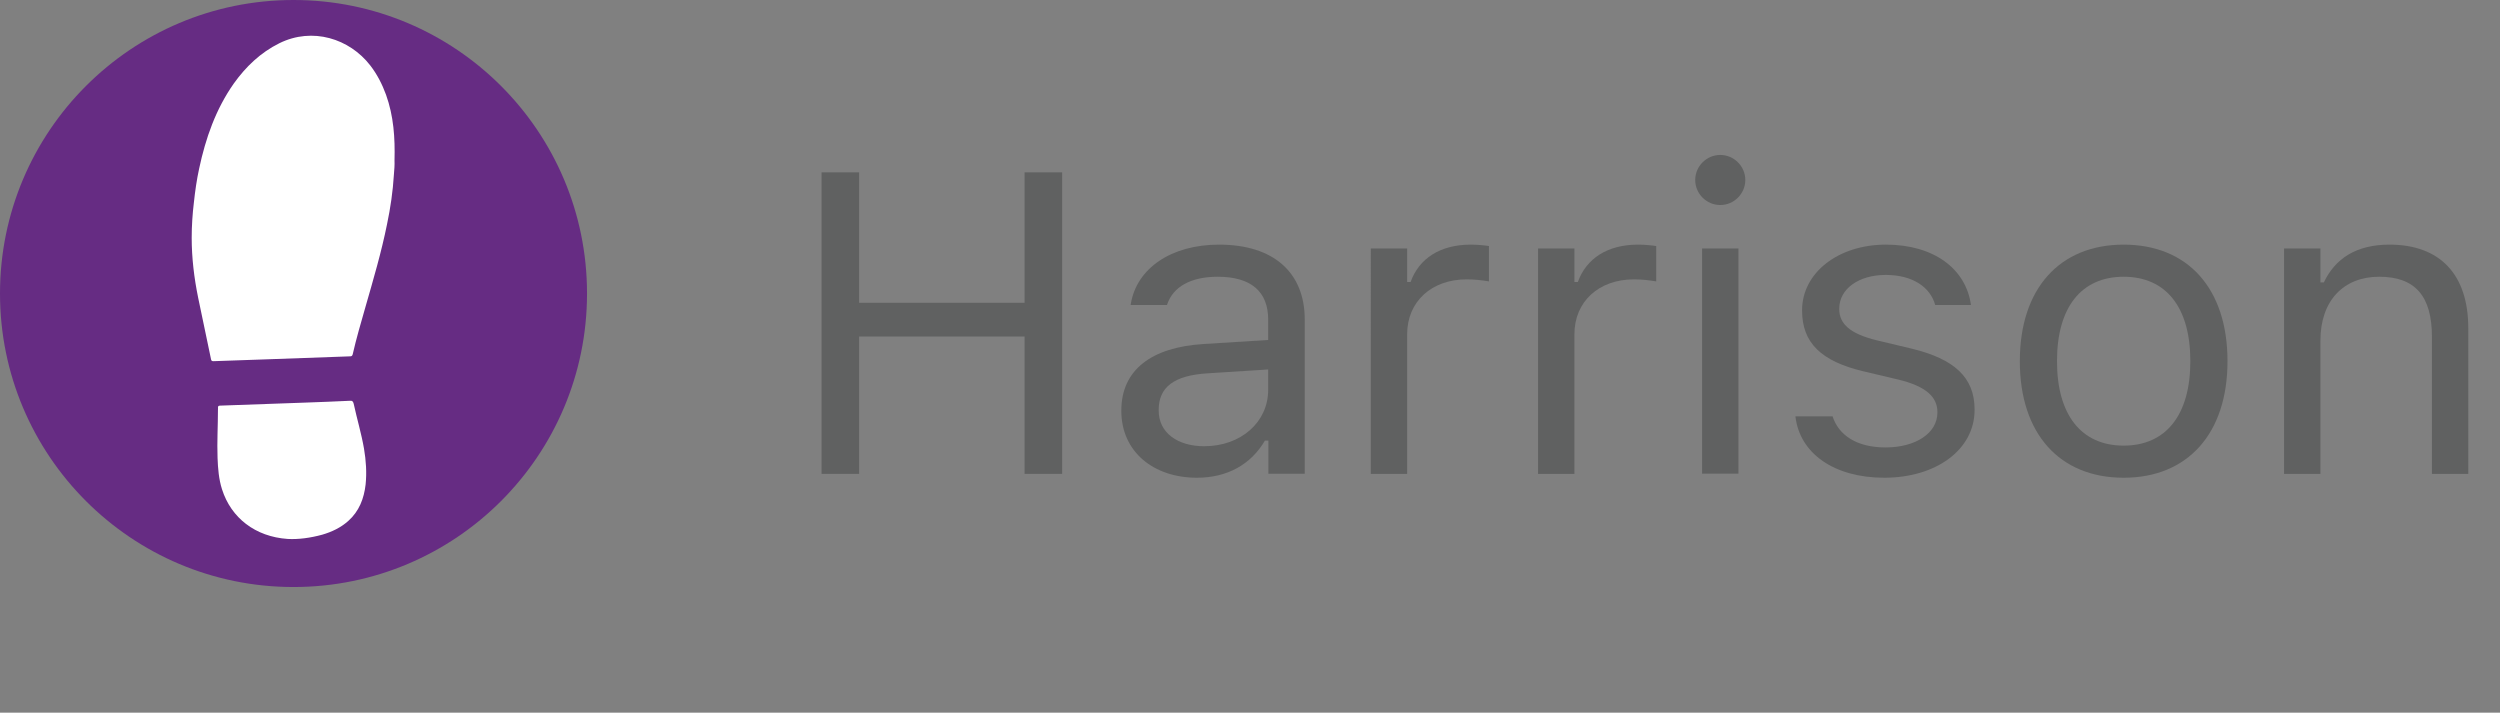
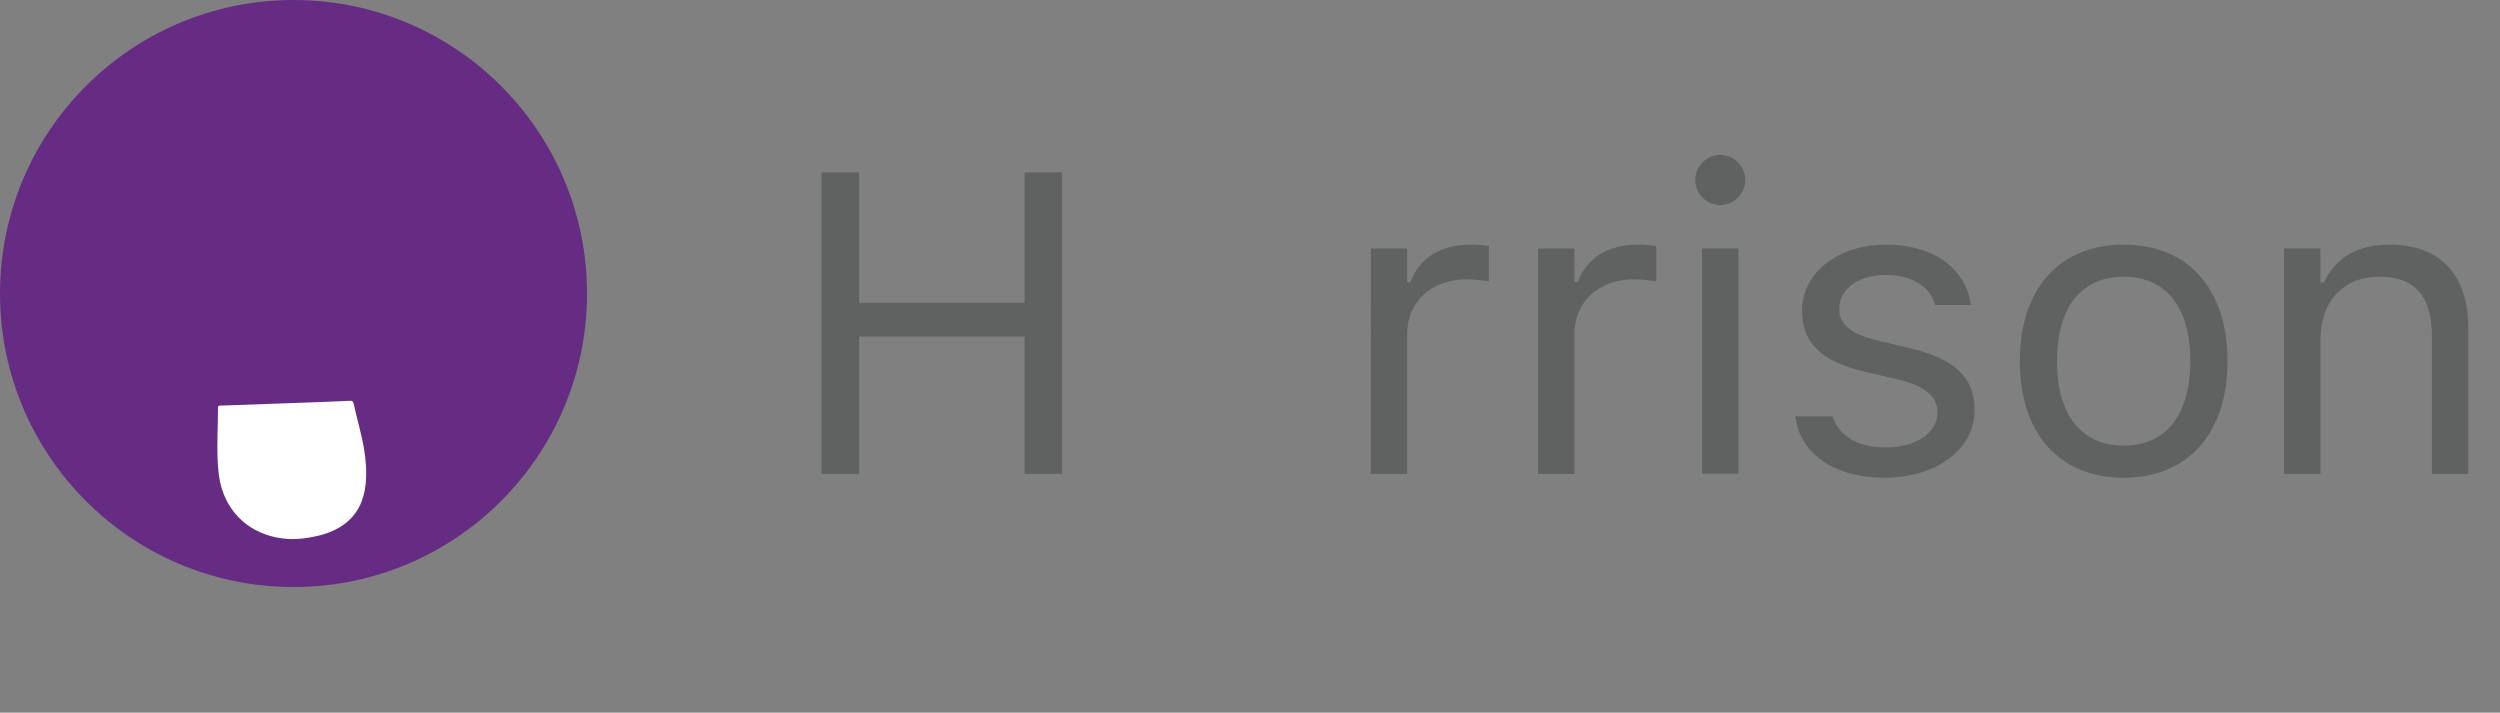
<svg xmlns="http://www.w3.org/2000/svg" id="Layer_1" x="0px" y="0px" viewBox="0 0 123.76 35.28" style="enable-background:new 0 0 123.76 35.28;" xml:space="preserve">
  <rect x="0" y="0" width="123.76" height="35.28" fill="#808080" stroke="none" />
  <style type="text/css">	.st0{fill:#606161;}	.st1{fill:#662C83;}	.st2{fill:#FFFFFF;}</style>
  <g>
    <g>
      <g>
        <path class="st0" d="M40.67,8.53h1.86v6.46h8.19V8.53h1.86v14.93h-1.86v-6.8h-8.19v6.8h-1.86V8.53z" />
-         <path class="st0" d="M55.51,20.34v-0.02c0-1.99,1.47-3.13,4.07-3.29l3.2-0.2v-1.01c0-1.38-0.84-2.12-2.5-2.12    c-1.33,0-2.21,0.5-2.5,1.37l-0.01,0.03h-1.8l0.01-0.06c0.29-1.75,1.99-2.93,4.37-2.93c2.72,0,4.24,1.4,4.24,3.71v7.63h-1.8v-1.64    h-0.17c-0.7,1.19-1.87,1.84-3.37,1.84C57.11,23.65,55.51,22.37,55.51,20.34z M59.61,22.09c1.83,0,3.17-1.2,3.17-2.79v-1.01    l-2.98,0.19c-1.7,0.1-2.44,0.7-2.44,1.81v0.02C57.35,21.43,58.31,22.09,59.61,22.09z" />
        <path class="st0" d="M67.86,12.3h1.8v1.66h0.17c0.42-1.17,1.47-1.85,2.98-1.85c0.34,0,0.72,0.04,0.9,0.07v1.75    c-0.37-0.06-0.71-0.1-1.11-0.1c-1.72,0-2.94,1.09-2.94,2.72v6.91h-1.8V12.3z" />
        <path class="st0" d="M76.14,12.3h1.8v1.66h0.17c0.42-1.17,1.47-1.85,2.98-1.85c0.34,0,0.72,0.04,0.9,0.07v1.75    c-0.37-0.06-0.71-0.1-1.11-0.1c-1.72,0-2.94,1.09-2.94,2.72v6.91h-1.8V12.3z" />
        <path class="st0" d="M83.92,8.91c0-0.68,0.56-1.24,1.24-1.24c0.68,0,1.24,0.56,1.24,1.24s-0.56,1.24-1.24,1.24    C84.48,10.15,83.92,9.59,83.92,8.91z M84.26,12.3h1.8v11.15h-1.8V12.3z" />
        <path class="st0" d="M88.88,20.61h1.84c0.3,0.93,1.19,1.54,2.62,1.54c1.5,0,2.57-0.71,2.57-1.73V20.4c0-0.75-0.57-1.28-1.94-1.61    l-1.73-0.41c-2.09-0.5-3.03-1.41-3.03-3.01v-0.01c0-1.85,1.78-3.25,4.15-3.25c2.34,0,3.96,1.17,4.21,2.99h-1.77    c-0.24-0.88-1.11-1.49-2.45-1.49c-1.32,0-2.3,0.68-2.3,1.67v0.02c0,0.75,0.56,1.23,1.87,1.55l1.72,0.41    c2.1,0.51,3.11,1.42,3.11,3.01v0.02c0,1.99-1.93,3.36-4.47,3.36C90.8,23.65,89.09,22.45,88.88,20.61z" />
        <path class="st0" d="M99.99,17.89v-0.02c0-3.58,1.97-5.76,5.14-5.76c3.18,0,5.14,2.18,5.14,5.76v0.02c0,3.57-1.97,5.76-5.14,5.76    C101.95,23.65,99.99,21.46,99.99,17.89z M108.43,17.89v-0.02c0-2.64-1.19-4.17-3.3-4.17c-2.11,0-3.3,1.53-3.3,4.17v0.02    c0,2.63,1.19,4.17,3.3,4.17C107.24,22.06,108.43,20.52,108.43,17.89z" />
        <path class="st0" d="M113.07,12.3h1.8v1.68h0.17c0.56-1.18,1.6-1.87,3.25-1.87c2.5,0,3.9,1.48,3.9,4.13v7.22h-1.8v-6.79    c0-2.01-0.83-2.97-2.61-2.97c-1.78,0-2.91,1.2-2.91,3.16v6.6h-1.8V12.3z" />
      </g>
    </g>
    <g>
      <circle class="st1" cx="14.53" cy="14.53" r="14.53" />
      <g>
-         <path class="st2" d="M19.5,8.64c-0.05,0.83-0.17,1.65-0.34,2.46c-0.28,1.39-0.68,2.74-1.07,4.1c-0.22,0.77-0.45,1.55-0.63,2.34    c-0.02,0.07-0.05,0.1-0.12,0.1c-1.4,0.05-2.79,0.1-4.19,0.15c-0.86,0.03-1.72,0.06-2.58,0.09c-0.07,0-0.1-0.01-0.12-0.08    c-0.21-1.02-0.43-2.04-0.64-3.06c-0.2-0.98-0.32-1.97-0.32-2.97c0-0.59,0.04-1.18,0.11-1.76c0.06-0.56,0.14-1.12,0.26-1.67    c0.32-1.5,0.82-2.93,1.71-4.2c0.6-0.84,1.33-1.54,2.26-2c1.64-0.81,3.47-0.23,4.5,1.1c0.34,0.44,0.59,0.93,0.78,1.45    c0.38,1.06,0.45,2.14,0.42,3.25C19.54,8.17,19.52,8.4,19.5,8.64z" />
        <path class="st2" d="M14.24,26.68c-1.6-0.11-2.8-1.04-3.25-2.46c-0.16-0.5-0.2-1.03-0.22-1.55c-0.03-0.8,0.02-1.6,0.02-2.39    c0-0.03,0.01-0.06,0-0.09c0-0.08,0.02-0.11,0.11-0.11c1.41-0.05,2.82-0.1,4.22-0.15c0.73-0.03,1.46-0.05,2.2-0.09    c0.12-0.01,0.16,0.03,0.19,0.15c0.16,0.74,0.38,1.47,0.51,2.22c0.1,0.59,0.14,1.18,0.08,1.77c-0.08,0.7-0.32,1.33-0.86,1.81    c-0.37,0.33-0.81,0.54-1.29,0.68C15.36,26.63,14.77,26.71,14.24,26.68z" />
      </g>
    </g>
  </g>
</svg>